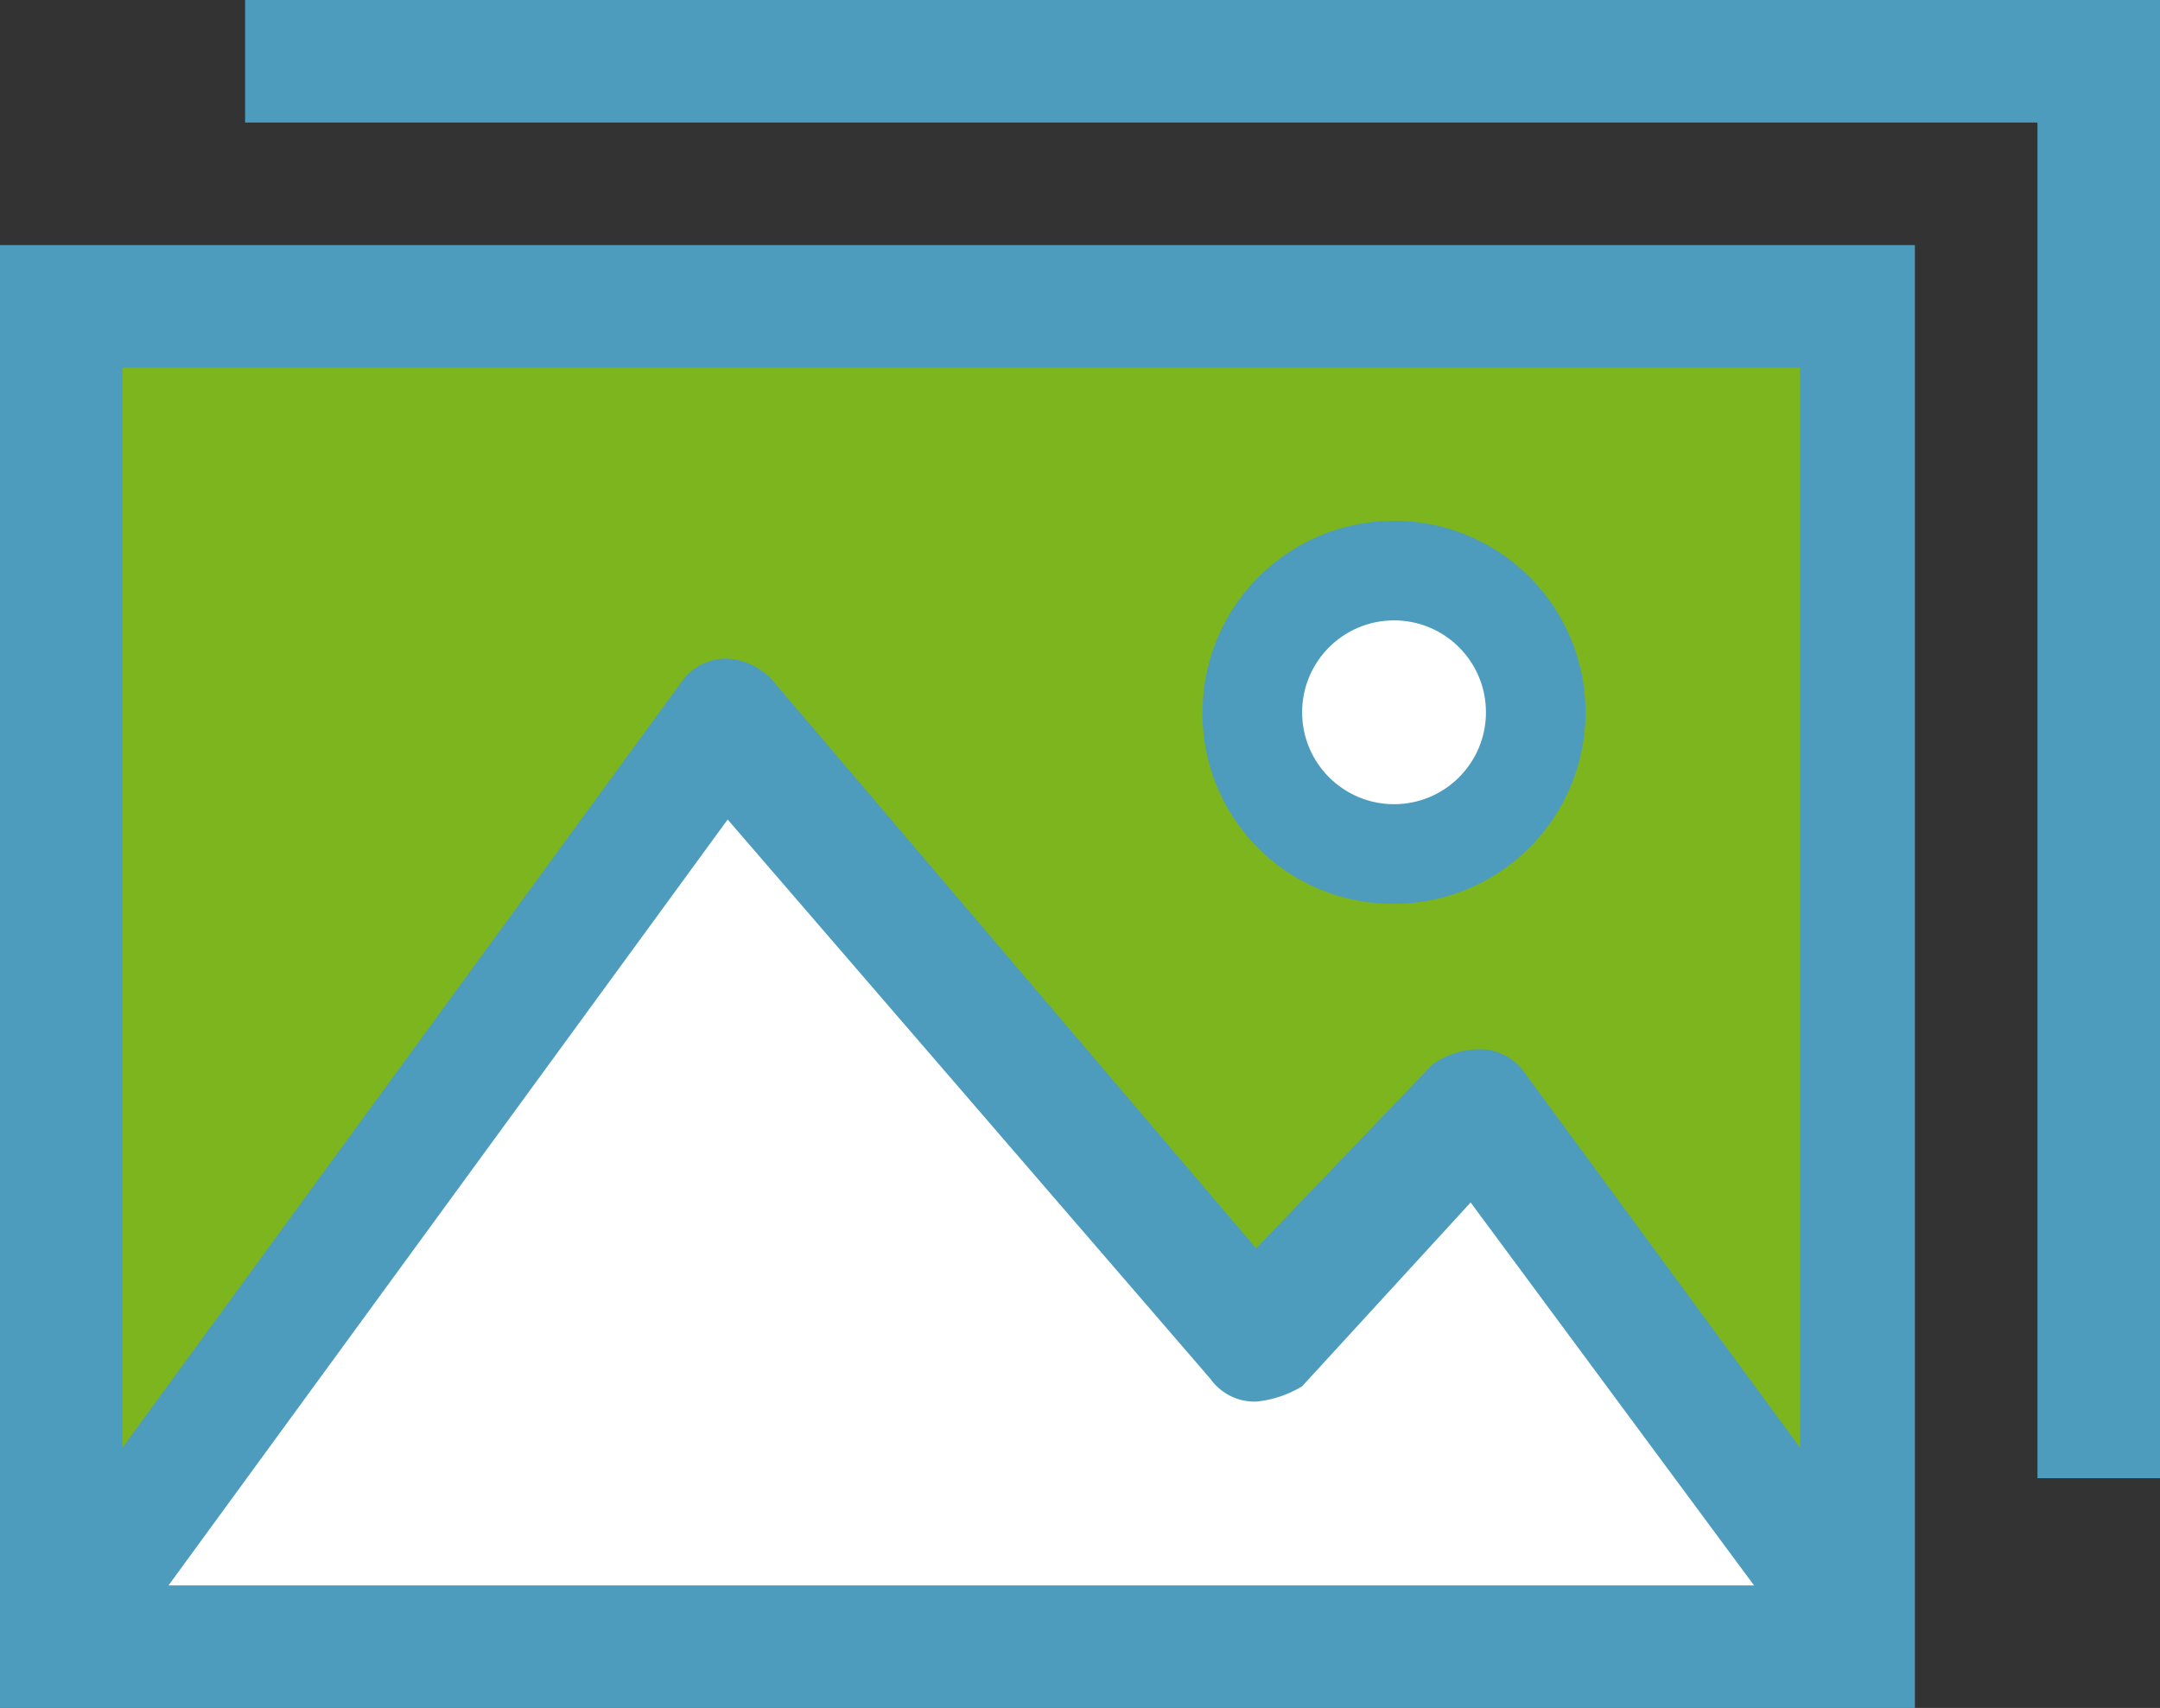
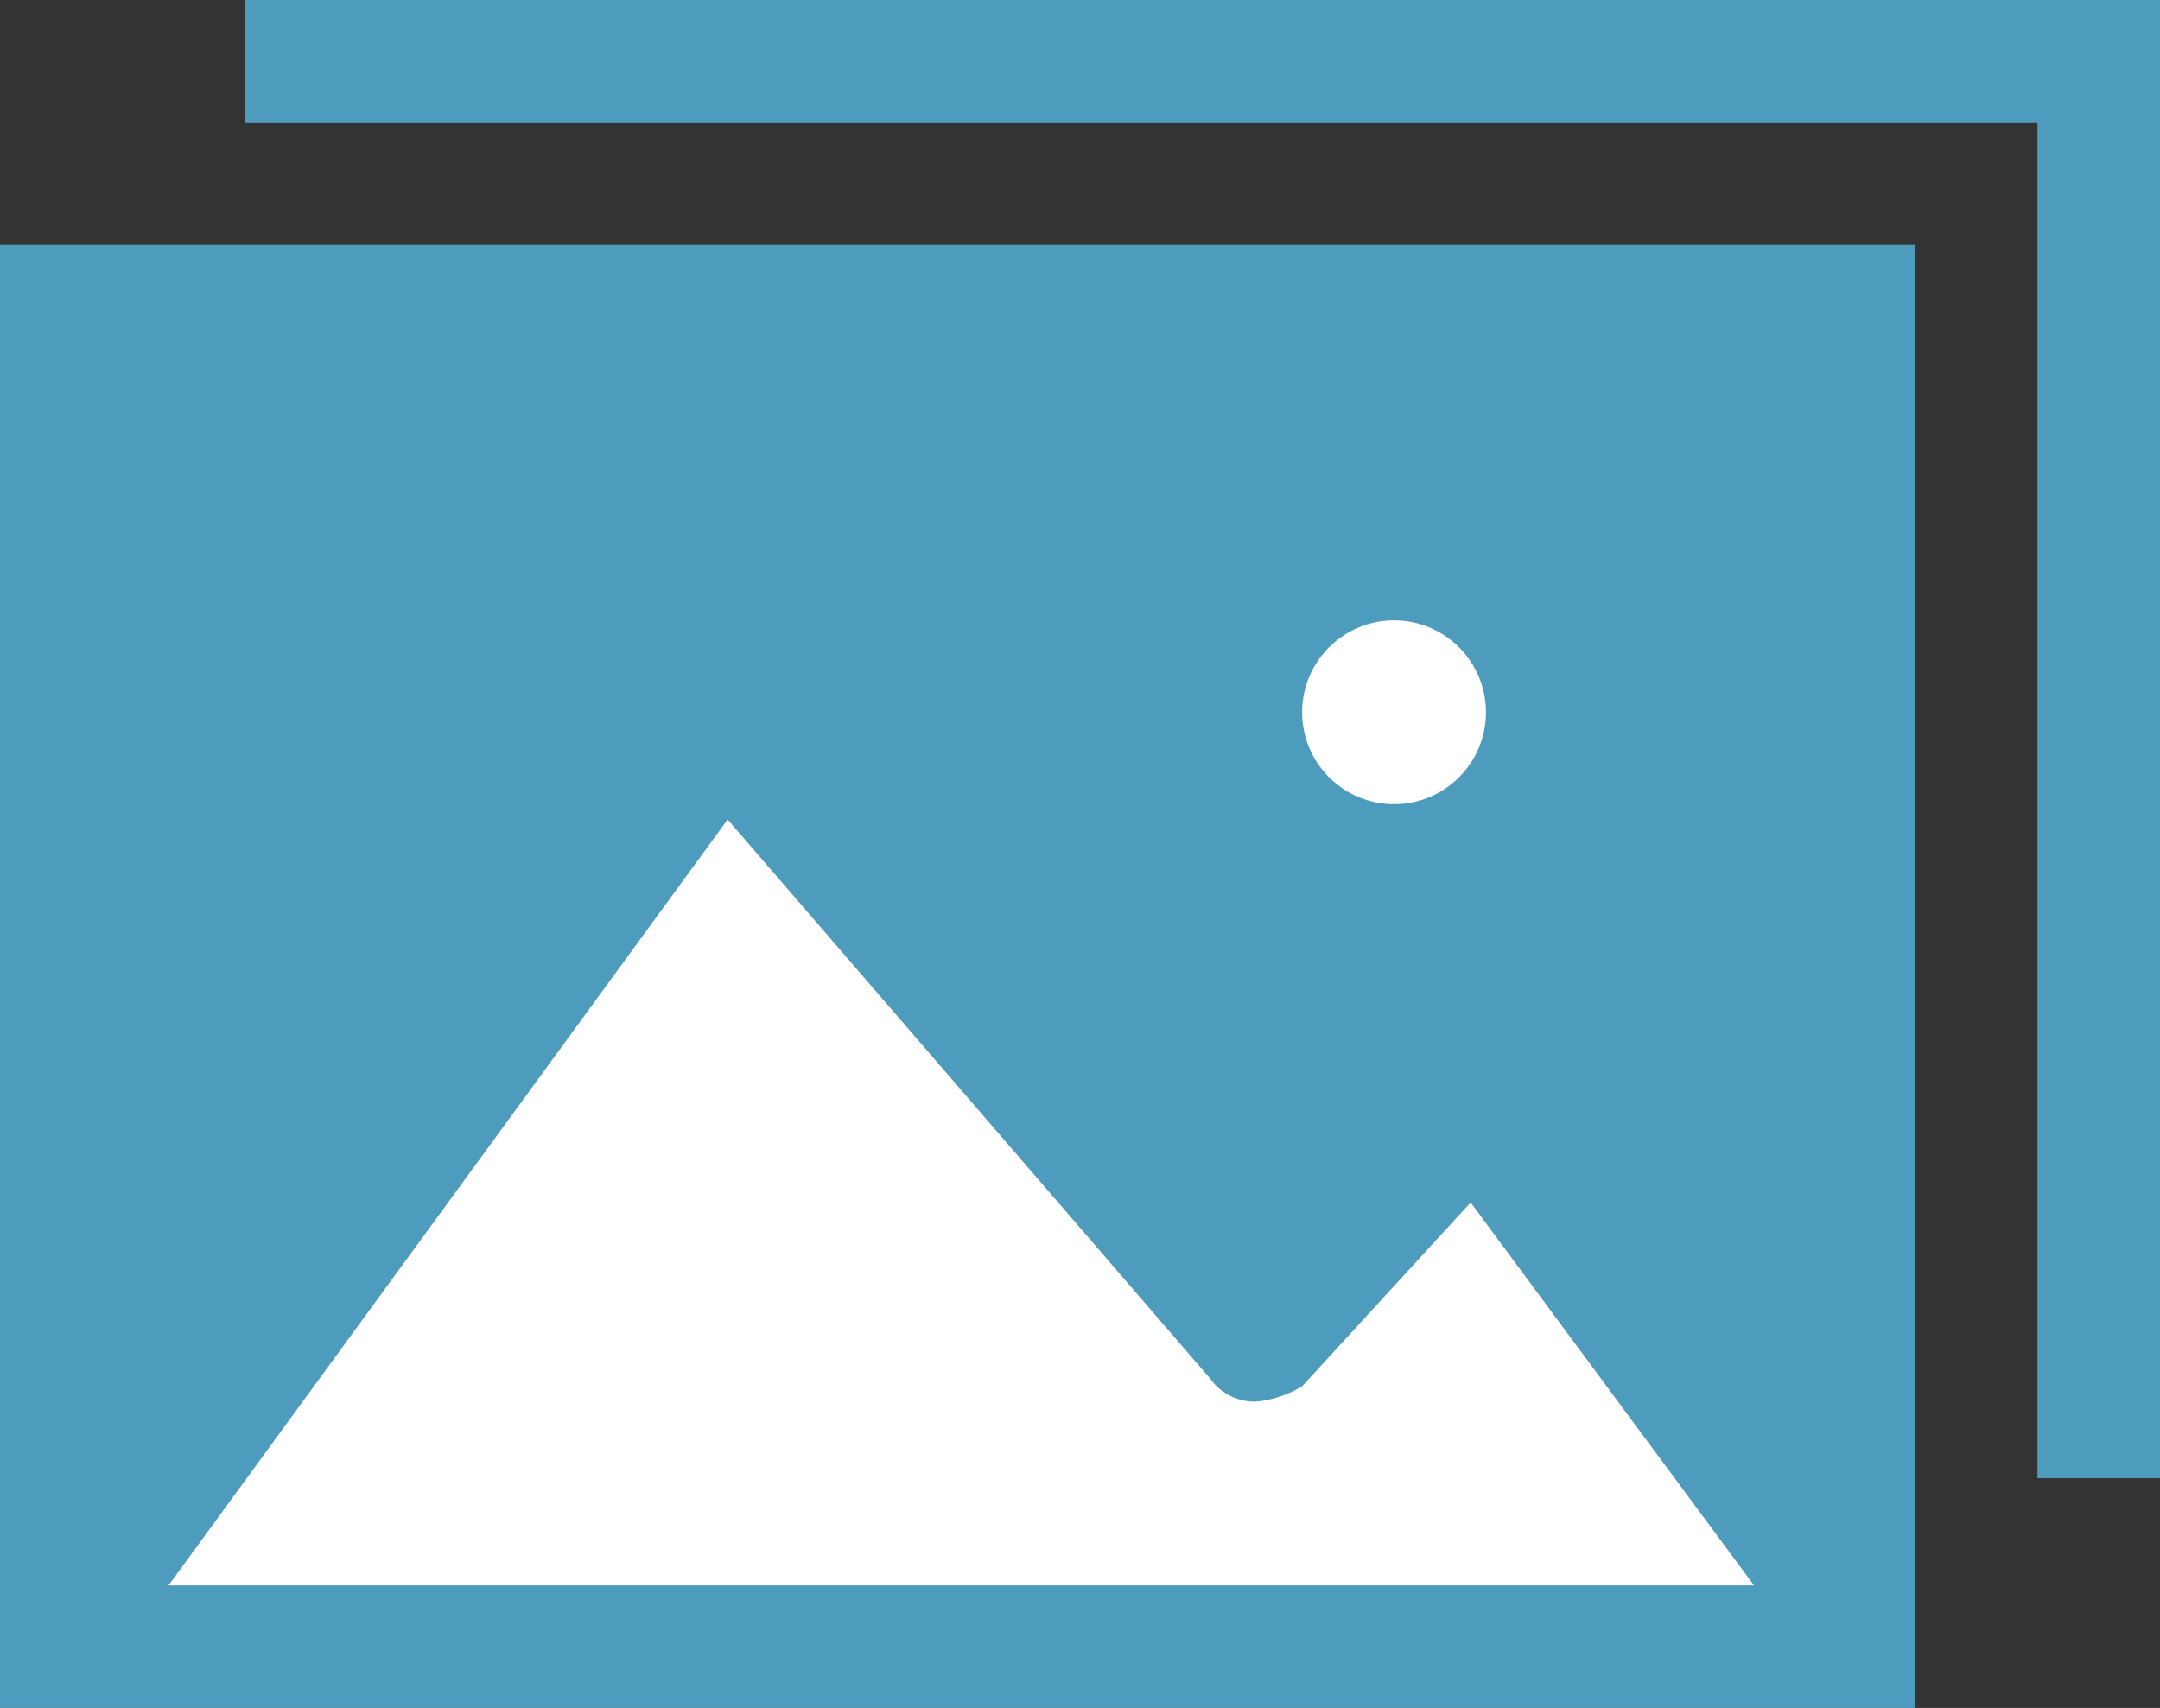
<svg xmlns="http://www.w3.org/2000/svg" id="Calque_1" data-name="Calque 1" viewBox="0 0 28.2 22.3">
  <rect x="0" y="0" width="28.2" height="22.3" fill="#333333" stroke="none" />
  <title>ico-8</title>
  <polygon points="3.2 0 3.2 1.6 26.6 1.6 26.6 19.3 28.2 19.3 28.2 0 3.2 0" style="fill:#4e9cbd" />
  <path d="M240.7,28.3h25V9.2h-25V28.3h0Z" transform="translate(-240.7 -6)" style="fill:#4e9cbd" />
  <path d="M242.9,26.7l7.3-10,6.3,7.3a0.71,0.71,0,0,0,.6.3,1.42,1.42,0,0,0,.6-0.2l2.2-2.4,3.7,5H242.9Z" transform="translate(-240.7 -6)" style="fill:#fff" />
-   <path d="M264.2,10.8V24.9L260.6,20a0.71,0.71,0,0,0-.6-0.3,1.07,1.07,0,0,0-.6.2l-2.3,2.4-6.3-7.4a0.86,0.86,0,0,0-.6-0.3,0.71,0.71,0,0,0-.6.3l-7.3,10V10.8h21.9Z" transform="translate(-240.7 -6)" style="fill:#7cb51d" />
  <path d="M258.9,17.8a2.5,2.5,0,1,0-2.5-2.5A2.48,2.48,0,0,0,258.9,17.8Z" transform="translate(-240.7 -6)" style="fill:#4e9cbd" />
  <circle cx="18.2" cy="9.3" r="1.2" style="fill:#fff" />
</svg>